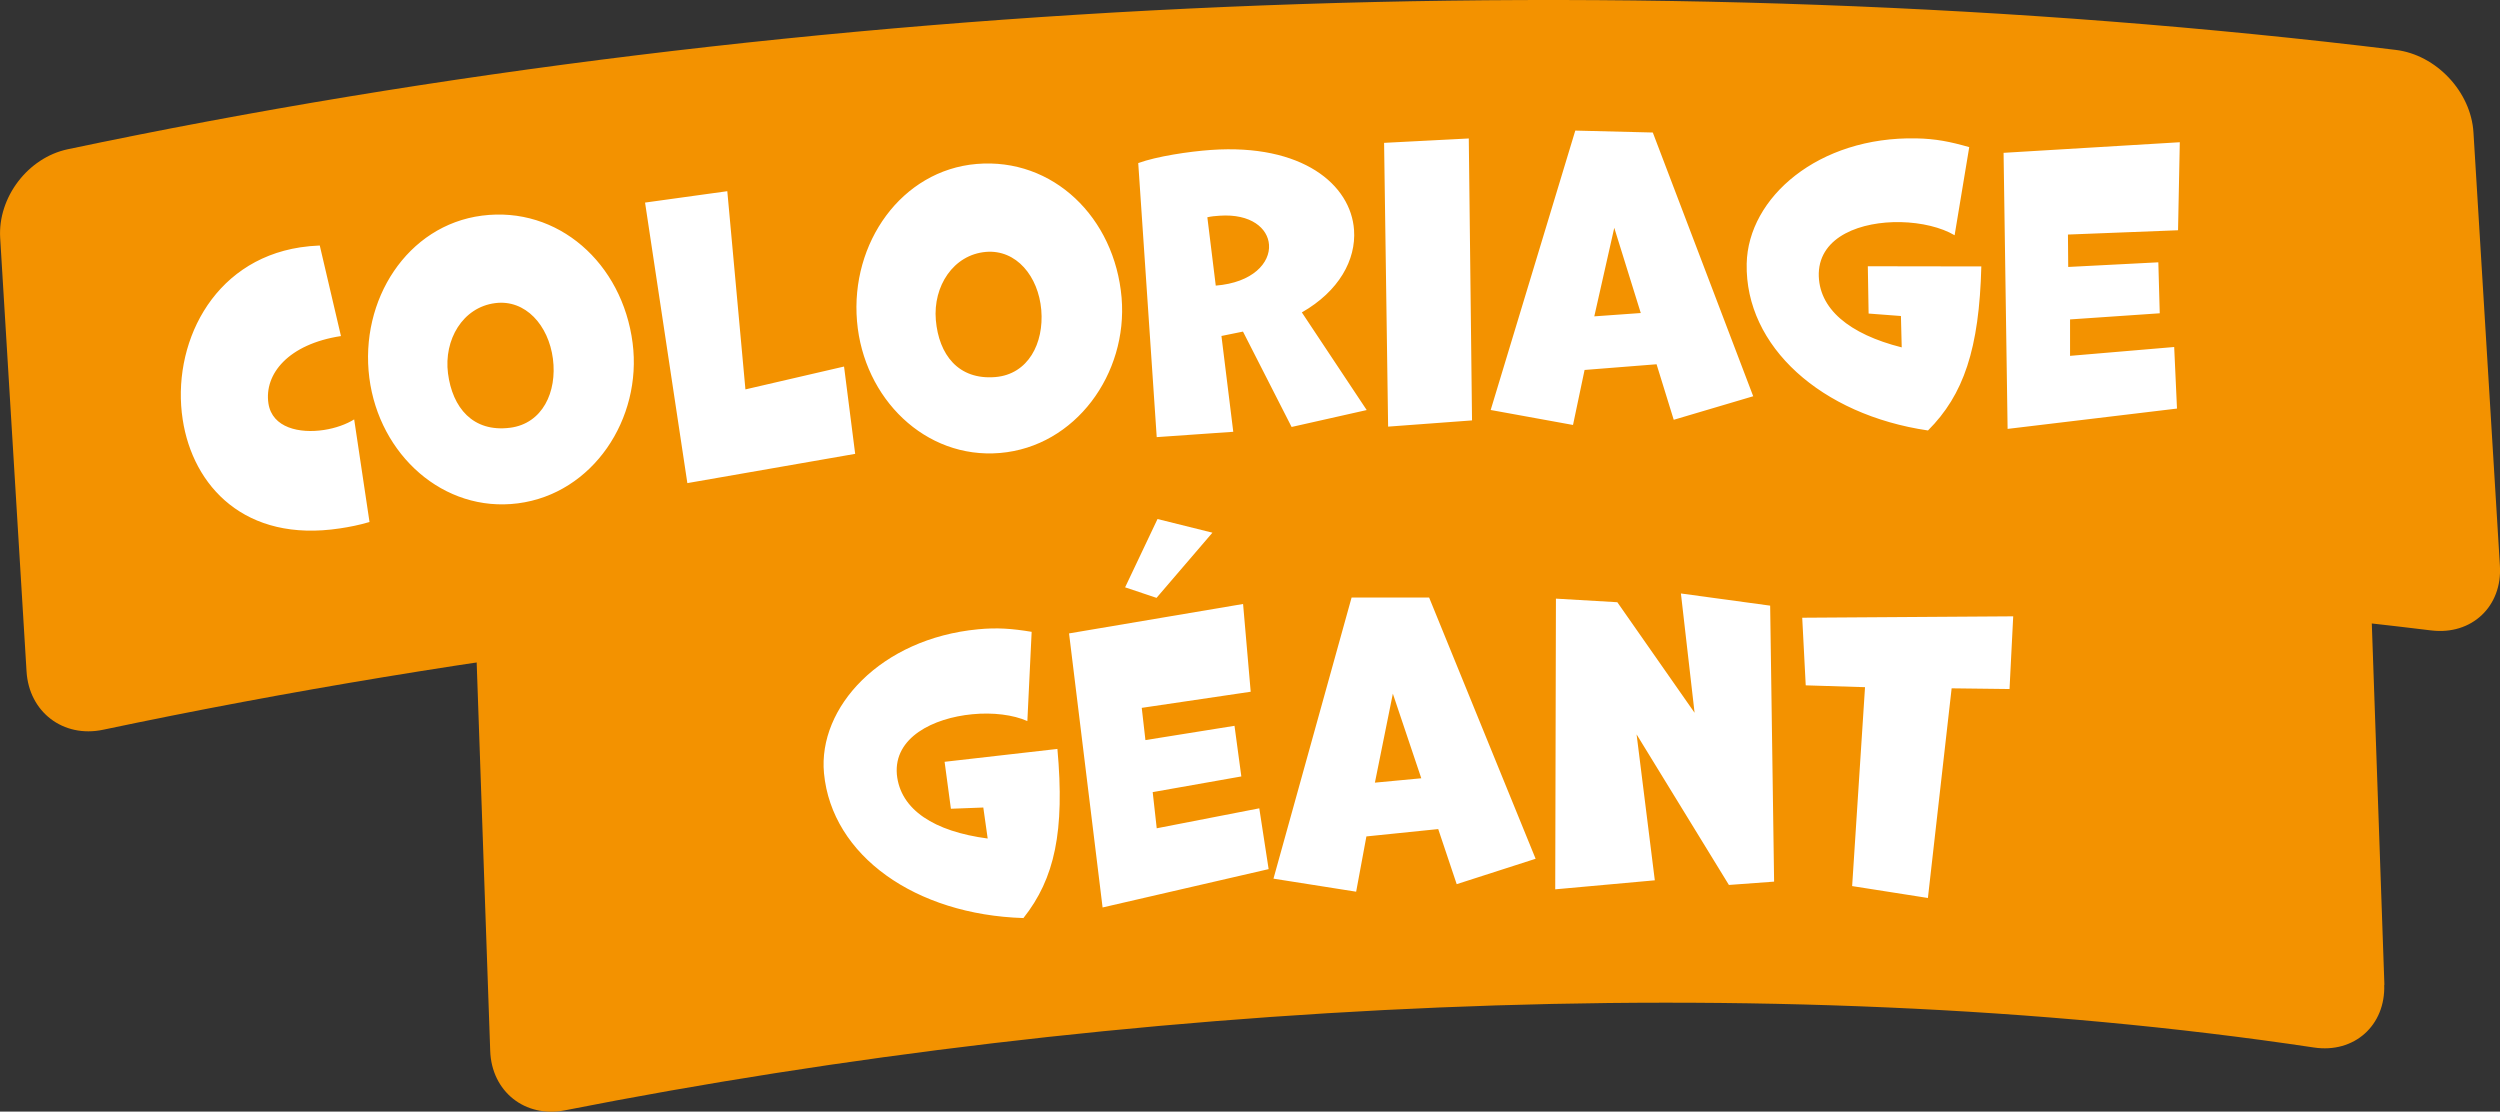
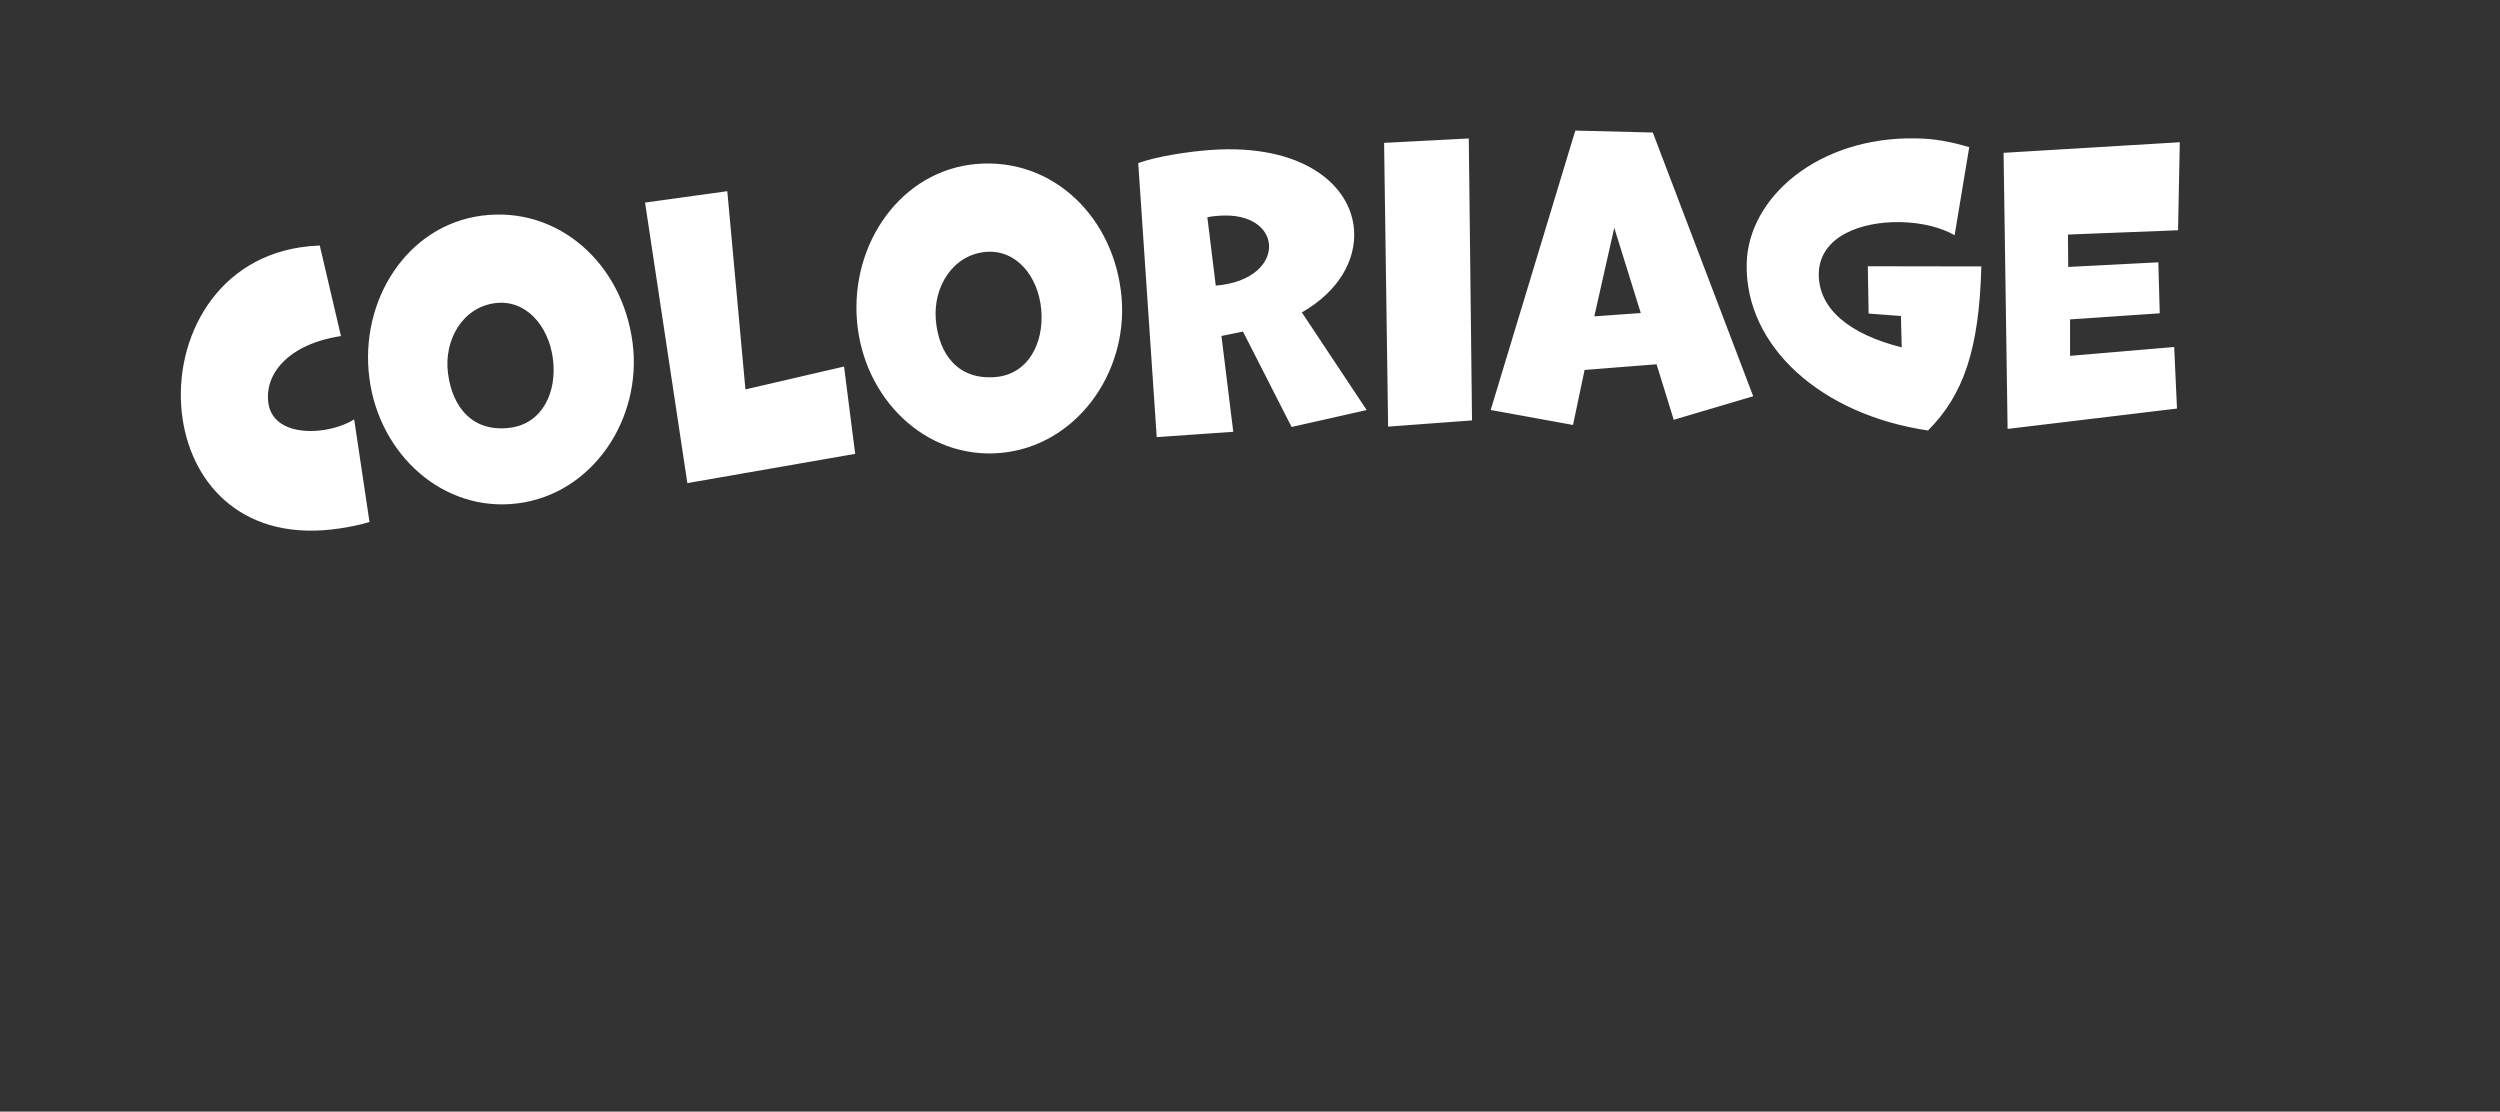
<svg xmlns="http://www.w3.org/2000/svg" id="Calque_1" data-name="Calque 1" viewBox="0 0 285.44 126.92">
  <rect x="0" y="0" width="285.44" height="126.92" fill="#333333" stroke="none" />
  <defs>
    <style>
      .cls-1 {
        fill: #f39200;
      }

      .cls-2 {
        fill: #fff;
      }
    </style>
  </defs>
-   <path class="cls-1" d="M285.43,64.6c.28,4.64-3.22,7.94-7.84,7.38-85.89-10.49-181.7-6.4-265.82,11.34-4.55.96-8.46-2.02-8.74-6.66C2.2,62.96.85,40.86.02,27.17c-.28-4.64,3.17-9.17,7.72-10.13C91.85-.7,187.67-4.78,273.55,5.7c4.61.56,8.58,4.78,8.86,9.42.84,13.7,2.18,35.79,3.02,49.48" />
-   <path class="cls-1" d="M272.22,112.44c.16,4.64-3.43,7.85-8.02,7.16-62.6-9.39-137.03-5.19-199.69,7.17-4.56.9-8.38-2.14-8.54-6.78-.5-14.32-1.29-37.04-1.79-51.35-.16-4.64,3.35-9.35,7.85-10.52,62.75-16.31,136.12-18.87,199.86-6.98,4.57.85,8.4,5.3,8.56,9.95.5,14.32,1.29,37.04,1.79,51.35" />
  <path class="cls-2" d="M248.56,46.65l-.32-7.03-11.89,1.01v-4.16s10.24-.7,10.24-.7l-.16-5.82-10.29.53-.03-3.7,12.57-.49.2-10.05-20.12,1.21.46,31.52,19.33-2.32ZM217.12,39.66c-5.95-1.5-9.54-4.4-9.46-8.47.13-4.23,4.86-5.92,9.35-5.83,2.37.05,4.64.6,6.16,1.5l1.67-10.06c-2.19-.63-3.85-.96-6.04-1-11.17-.23-19.21,6.74-19.37,14.3-.2,9.47,8.53,17.26,20.7,19.05,4.07-4.07,5.85-9.31,6.09-18.73l-12.96-.02.09,5.4,3.69.28.09,3.58ZM187.34,35.74l-5.31.38,2.28-10.11,3.03,9.74ZM200.17,45.23l-11.46-30.1-8.85-.22-9.66,31.9,9.4,1.71,1.32-6.28,8.22-.65,1.96,6.34,9.08-2.69ZM168.07,48.01l-.37-32.2-9.67.5.46,32.4,9.58-.71ZM137.84,24.81c.45-.11.95-.15,1.4-.18,3.6-.25,5.52,1.44,5.65,3.31.15,2.07-1.86,4.33-6.08,4.67l-.96-7.8ZM156.04,46.81l-7.4-11.14c4.24-2.42,6.2-6.01,5.96-9.41-.36-5.18-5.9-9.87-16.34-9.14-2.53.18-6.19.73-8.3,1.5l2.11,31.29,8.74-.61-1.35-10.94,2.46-.5,5.55,10.89,8.57-1.93ZM113.66,43.05c-4.26.36-6.47-2.58-6.81-6.51-.33-3.85,1.99-7.46,5.72-7.78,3.48-.29,5.99,2.79,6.32,6.63.32,3.81-1.5,7.34-5.23,7.66M114.18,51.72c8.61-.73,14.61-9.04,13.88-17.73-.78-9.15-7.82-16.01-16.56-15.27-8.57.73-14.41,9.02-13.65,17.96.75,8.82,7.8,15.76,16.32,15.04M97.64,51.82l-1.27-9.97-11.26,2.61-2.07-22.63-9.39,1.3,4.83,32.03,19.16-3.34ZM58.23,48.84c-4.24.54-6.58-2.3-7.08-6.21-.49-3.83,1.67-7.54,5.38-8.02,3.46-.45,6.1,2.52,6.6,6.35.49,3.79-1.18,7.4-4.89,7.88M59.13,57.47c8.57-1.1,14.21-9.66,13.1-18.31-1.17-9.11-8.51-15.66-17.2-14.54-8.53,1.1-14,9.63-12.86,18.53,1.13,8.78,8.47,15.41,16.96,14.32M40.43,47.89c-.88.55-2.12,1-3.43,1.2-2.79.43-5.92-.23-6.35-3.02-.51-3.37,2.28-6.78,8.28-7.7l-2.42-10.34c-.75.03-1.5.1-2.23.21-10.18,1.56-14.71,11.28-13.42,19.66,1.16,7.6,7.11,14.08,17.95,12.43,1.07-.16,2.21-.38,3.38-.73l-1.75-11.71Z" />
-   <path class="cls-2" d="M220.12,102.53l2.71-23.94,6.61.08.42-8.3-24.09.16.4,7.72,6.77.21-1.47,22.71,8.66,1.36ZM202.56,100.65l-.45-31.5-10.19-1.39,1.56,13.62-8.82-12.62-7.01-.41-.08,33.19,11.37-1.03-2.08-16.66,10.54,17.19,5.16-.38ZM162.28,88.86l-5.3.5,2.05-10.16,3.25,9.67ZM175.33,98.05l-12.16-29.83h-8.85s-8.92,32.1-8.92,32.1l9.44,1.49,1.17-6.31,8.2-.84,2.11,6.29,9.01-2.9ZM132.05,68.26l6.38-7.44-6.27-1.56-3.7,7.8,3.58,1.2ZM144.85,99.25l-1.07-6.96-11.71,2.28-.46-4.13,10.12-1.79-.78-5.78-10.17,1.63-.42-3.68,12.44-1.84-.87-10.02-19.87,3.36,3.83,31.29,18.97-4.38ZM112.78,95.74c-6.09-.8-9.99-3.27-10.38-7.32-.36-4.22,4.14-6.44,8.61-6.87,2.36-.23,4.68.06,6.29.78l.49-10.19c-2.25-.37-3.93-.5-6.12-.29-11.12,1.06-18.3,8.92-17.59,16.44.9,9.43,10.46,16.15,22.77,16.53,3.58-4.51,4.73-9.92,3.88-19.31l-12.88,1.47.72,5.36,3.7-.14.5,3.54Z" />
</svg>